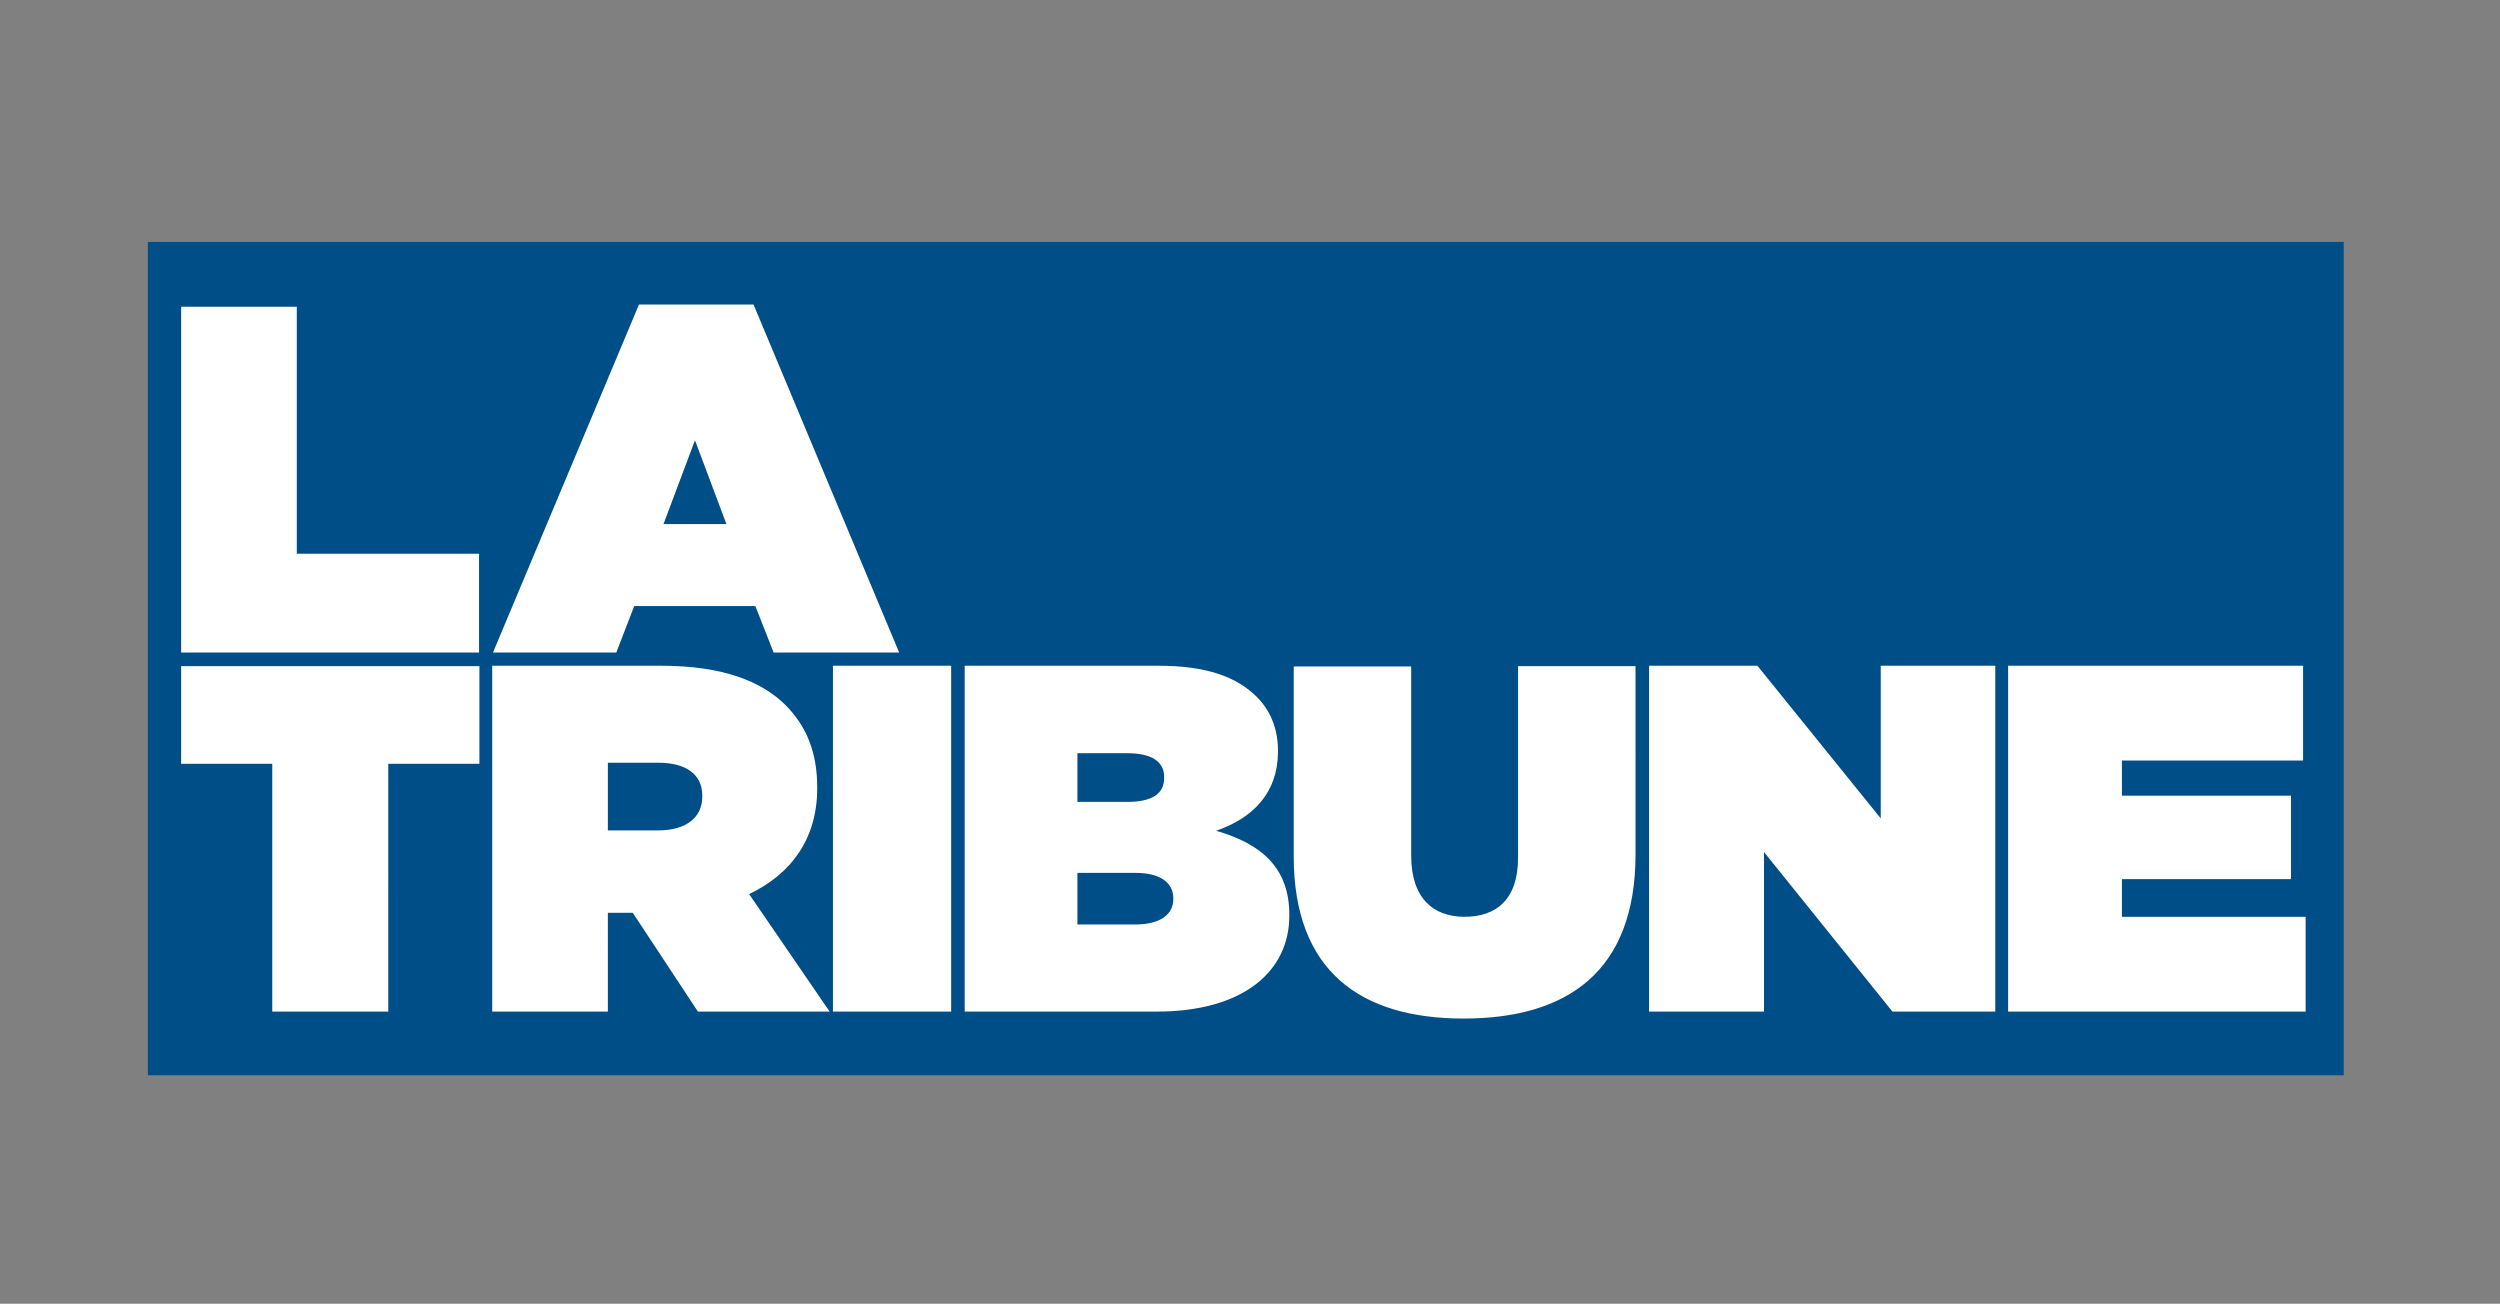
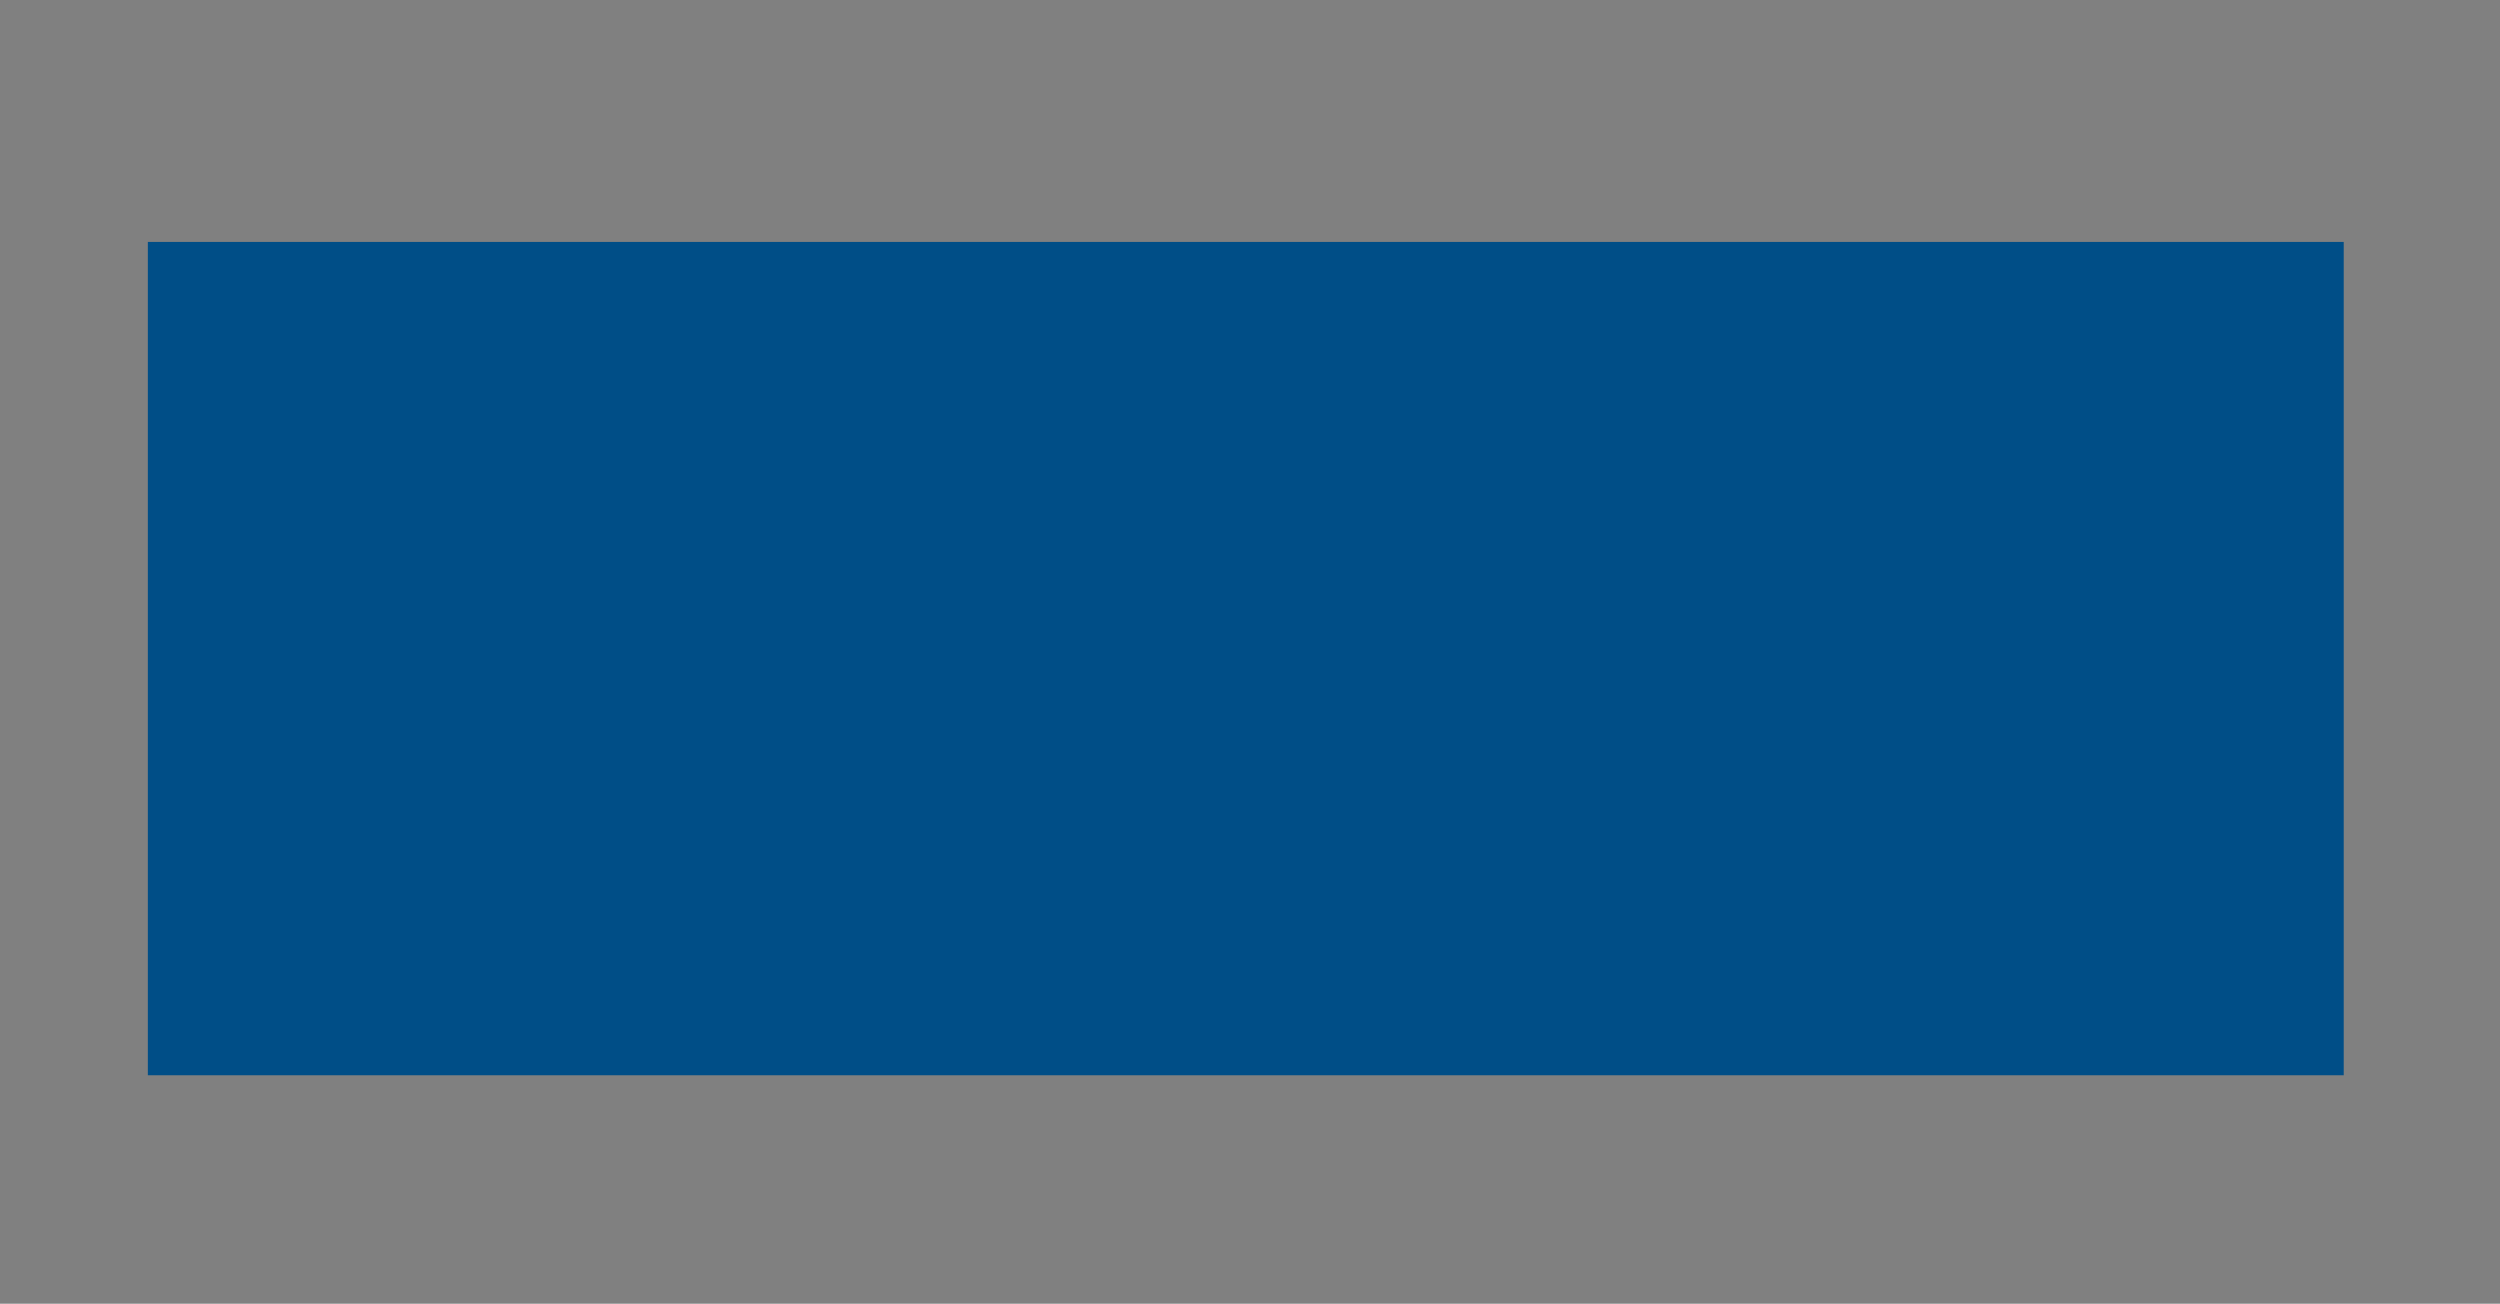
<svg xmlns="http://www.w3.org/2000/svg" viewBox="0 0 186 97" fill="none">
  <rect x="0" y="0" width="186" height="97" fill="#808080" stroke="none" />
-   <path d="M11 18h163.373v62H11V18Z" fill="#004E87" />
-   <path d="M13.477 22.82h8.604V41.2h13.56v7.35H13.477V22.82Zm35.887 16.173 2.342-6.235 2.341 6.235h-4.683Zm-12.688 9.558h9.176l1.334-3.458h9.013l1.361 3.458h9.34L56.062 22.656H47.54L36.676 48.551ZM20.284 75.262h8.604V56.828h6.78v-7.27H13.477v7.27h6.78v18.434h.027Zm24.941-13.478v-5.037h3.758c1.988 0 3.267.817 3.267 2.45v.082c0 1.58-1.252 2.505-3.294 2.505h-3.73Zm-8.604 13.478h8.604V67.91h1.852l4.847 7.352h9.802l-5.99-8.74c3.131-1.498 5.064-4.112 5.064-7.87v-.08c0-2.642-.817-4.548-2.341-6.1-1.798-1.797-4.711-2.94-9.258-2.94H36.62v25.73Zm43.539-6.507v-3.812h4.33c1.878 0 2.804.762 2.804 1.878v.082c0 1.116-.953 1.879-2.832 1.879H80.16v-.027Zm0-9.122v-3.594h3.703c1.824 0 2.75.626 2.75 1.77v.081c0 1.144-.871 1.77-2.723 1.77h-3.73v-.027Zm-8.387 15.63h14.268c6.508 0 9.884-3.023 9.884-7.135v-.081c0-3.513-2.123-5.283-5.445-6.236 2.75-.953 4.601-2.831 4.601-5.881v-.082c0-1.77-.653-3.077-1.579-4.002-1.498-1.498-3.757-2.315-7.325-2.315H71.773v25.731Zm24.48-11.546c0 8.523 4.955 12.063 12.633 12.063 7.679 0 12.798-3.458 12.798-12.226V49.558h-8.741v14.268c0 3.131-1.661 4.384-3.975 4.384s-3.975-1.361-3.975-4.547V49.586h-8.74v14.131Zm26.466 11.545h8.522V63.391l9.557 11.871h7.652v-25.73h-8.523v11.354l-9.176-11.355h-8.06v25.731h.028Zm26.711 0h22.11V68.21h-13.669v-2.804h12.58v-6.209h-12.58v-2.614h13.478v-7.052h-21.946v25.731h.027Zm-87.459 0h8.795v-25.73h-8.795v25.73Z" fill="#fff" />
+   <path d="M11 18h163.373v62H11V18" fill="#004E87" />
</svg>